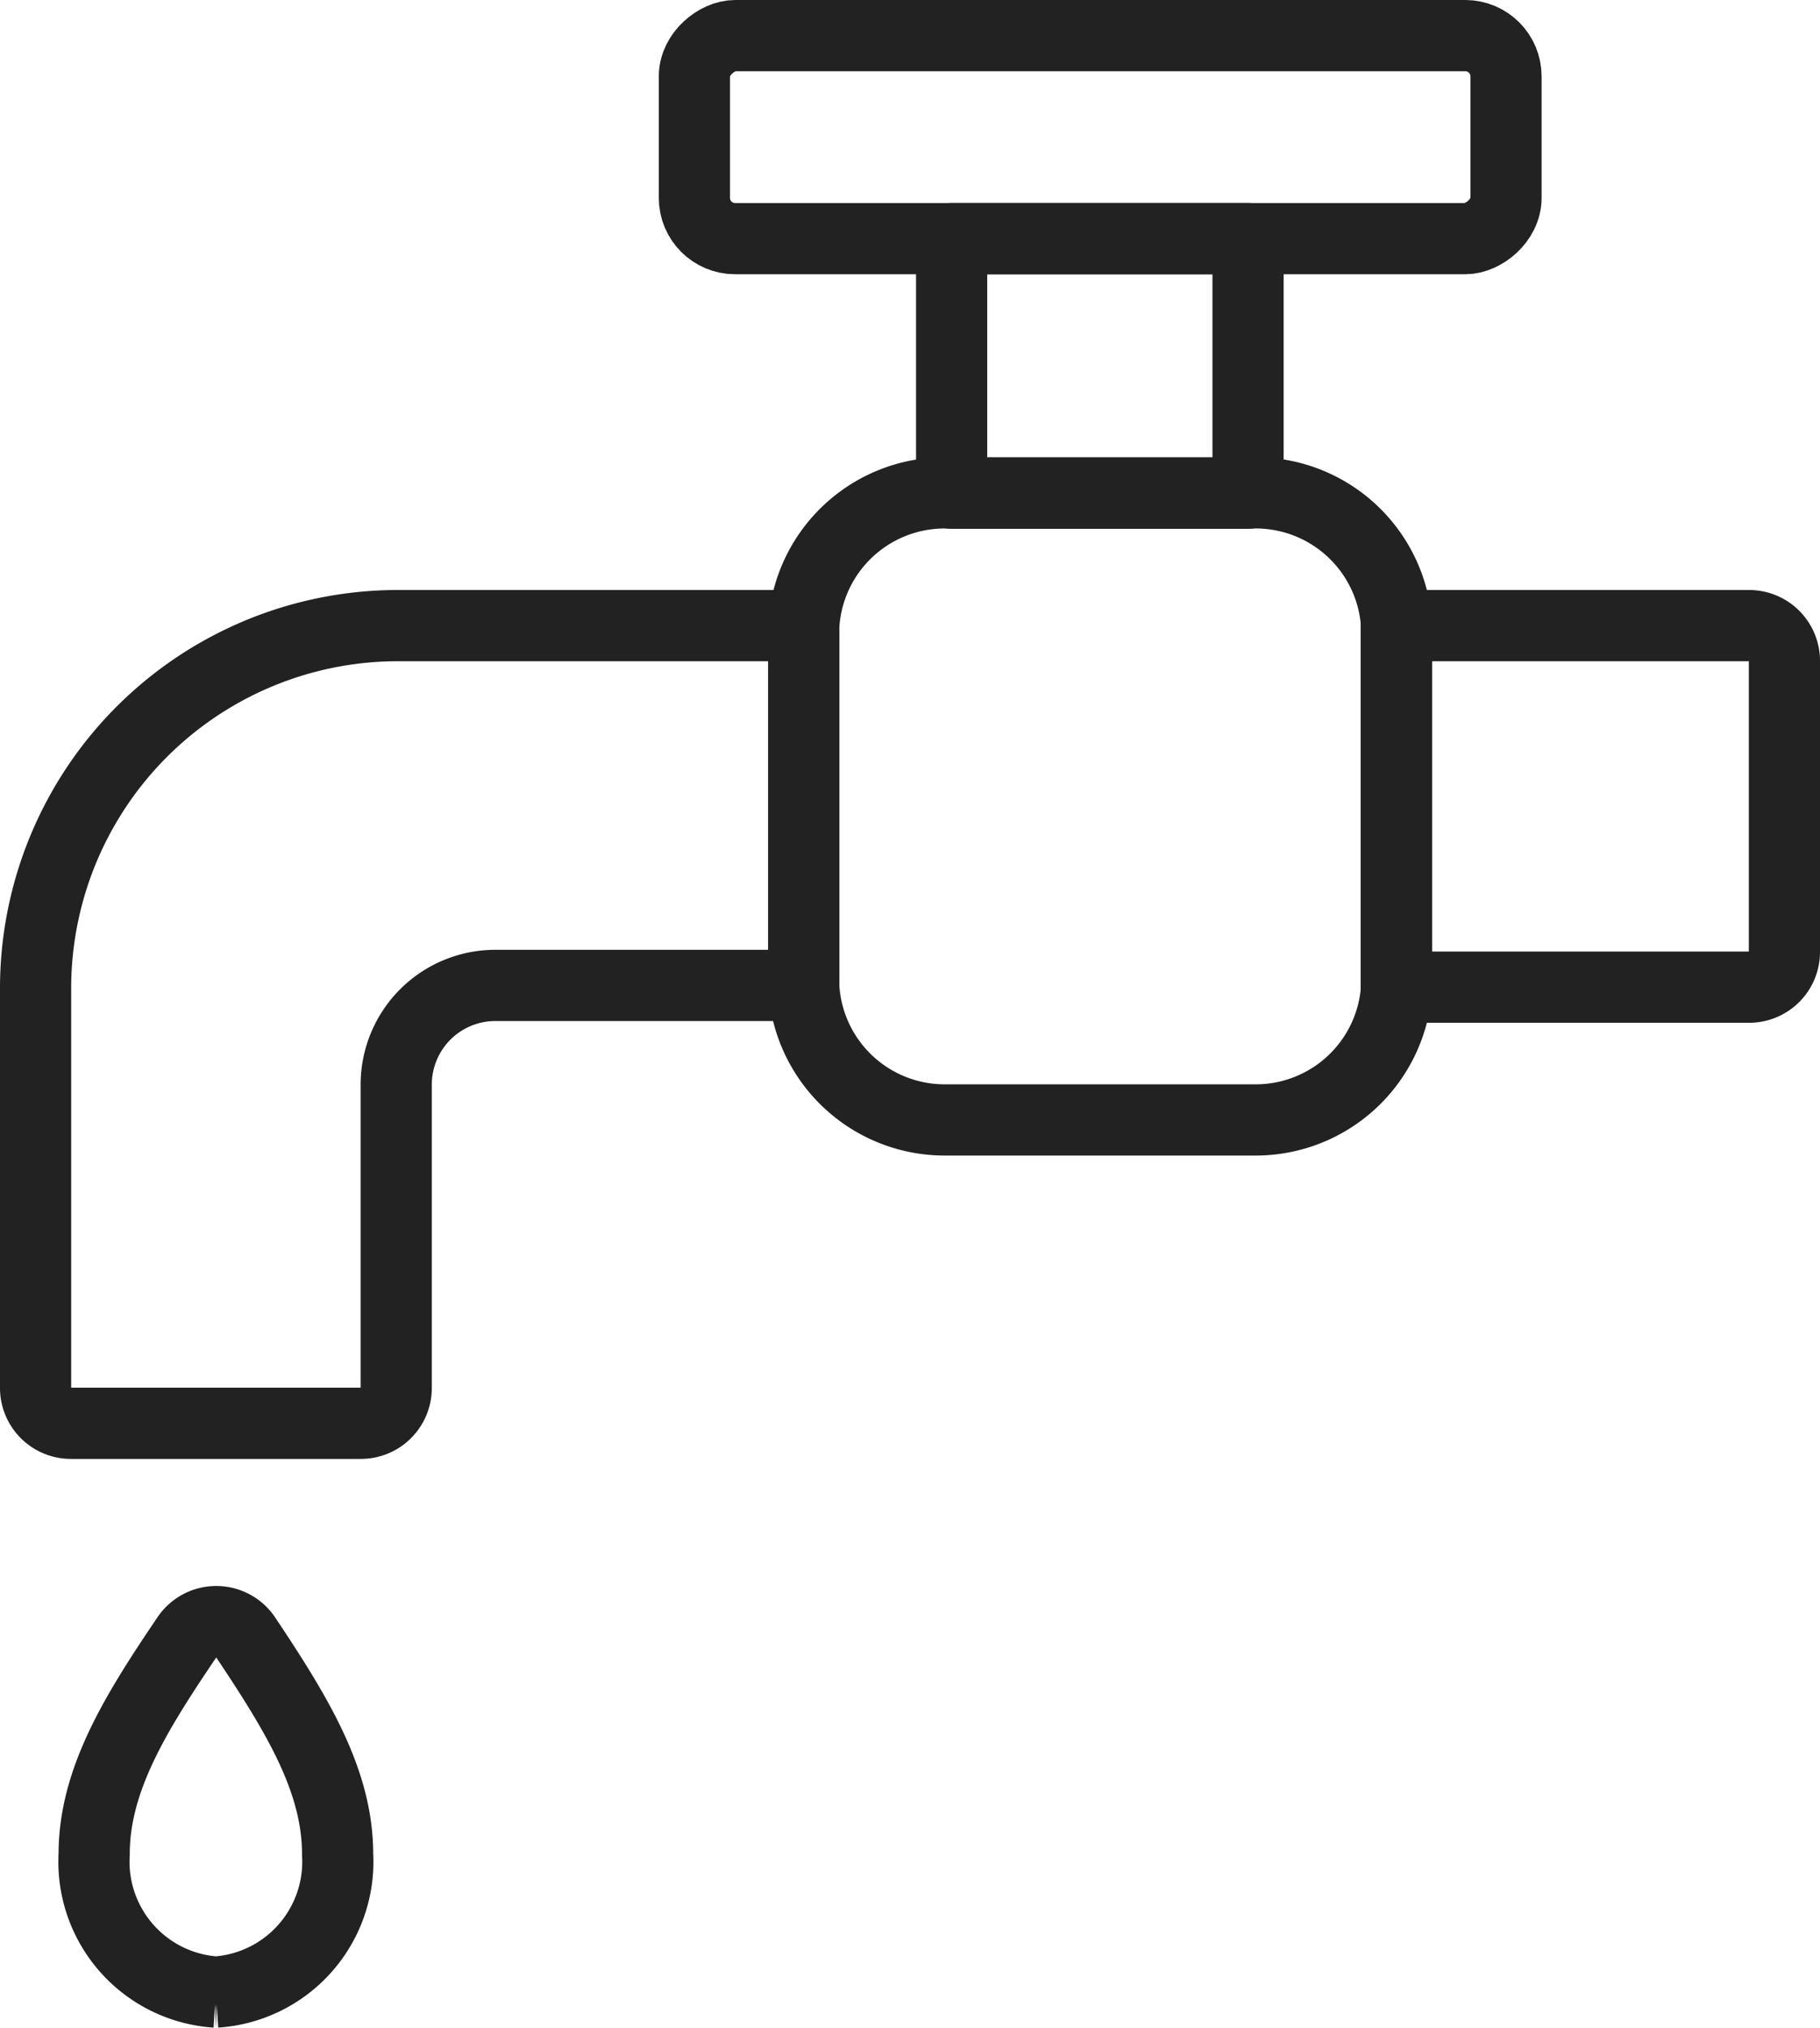
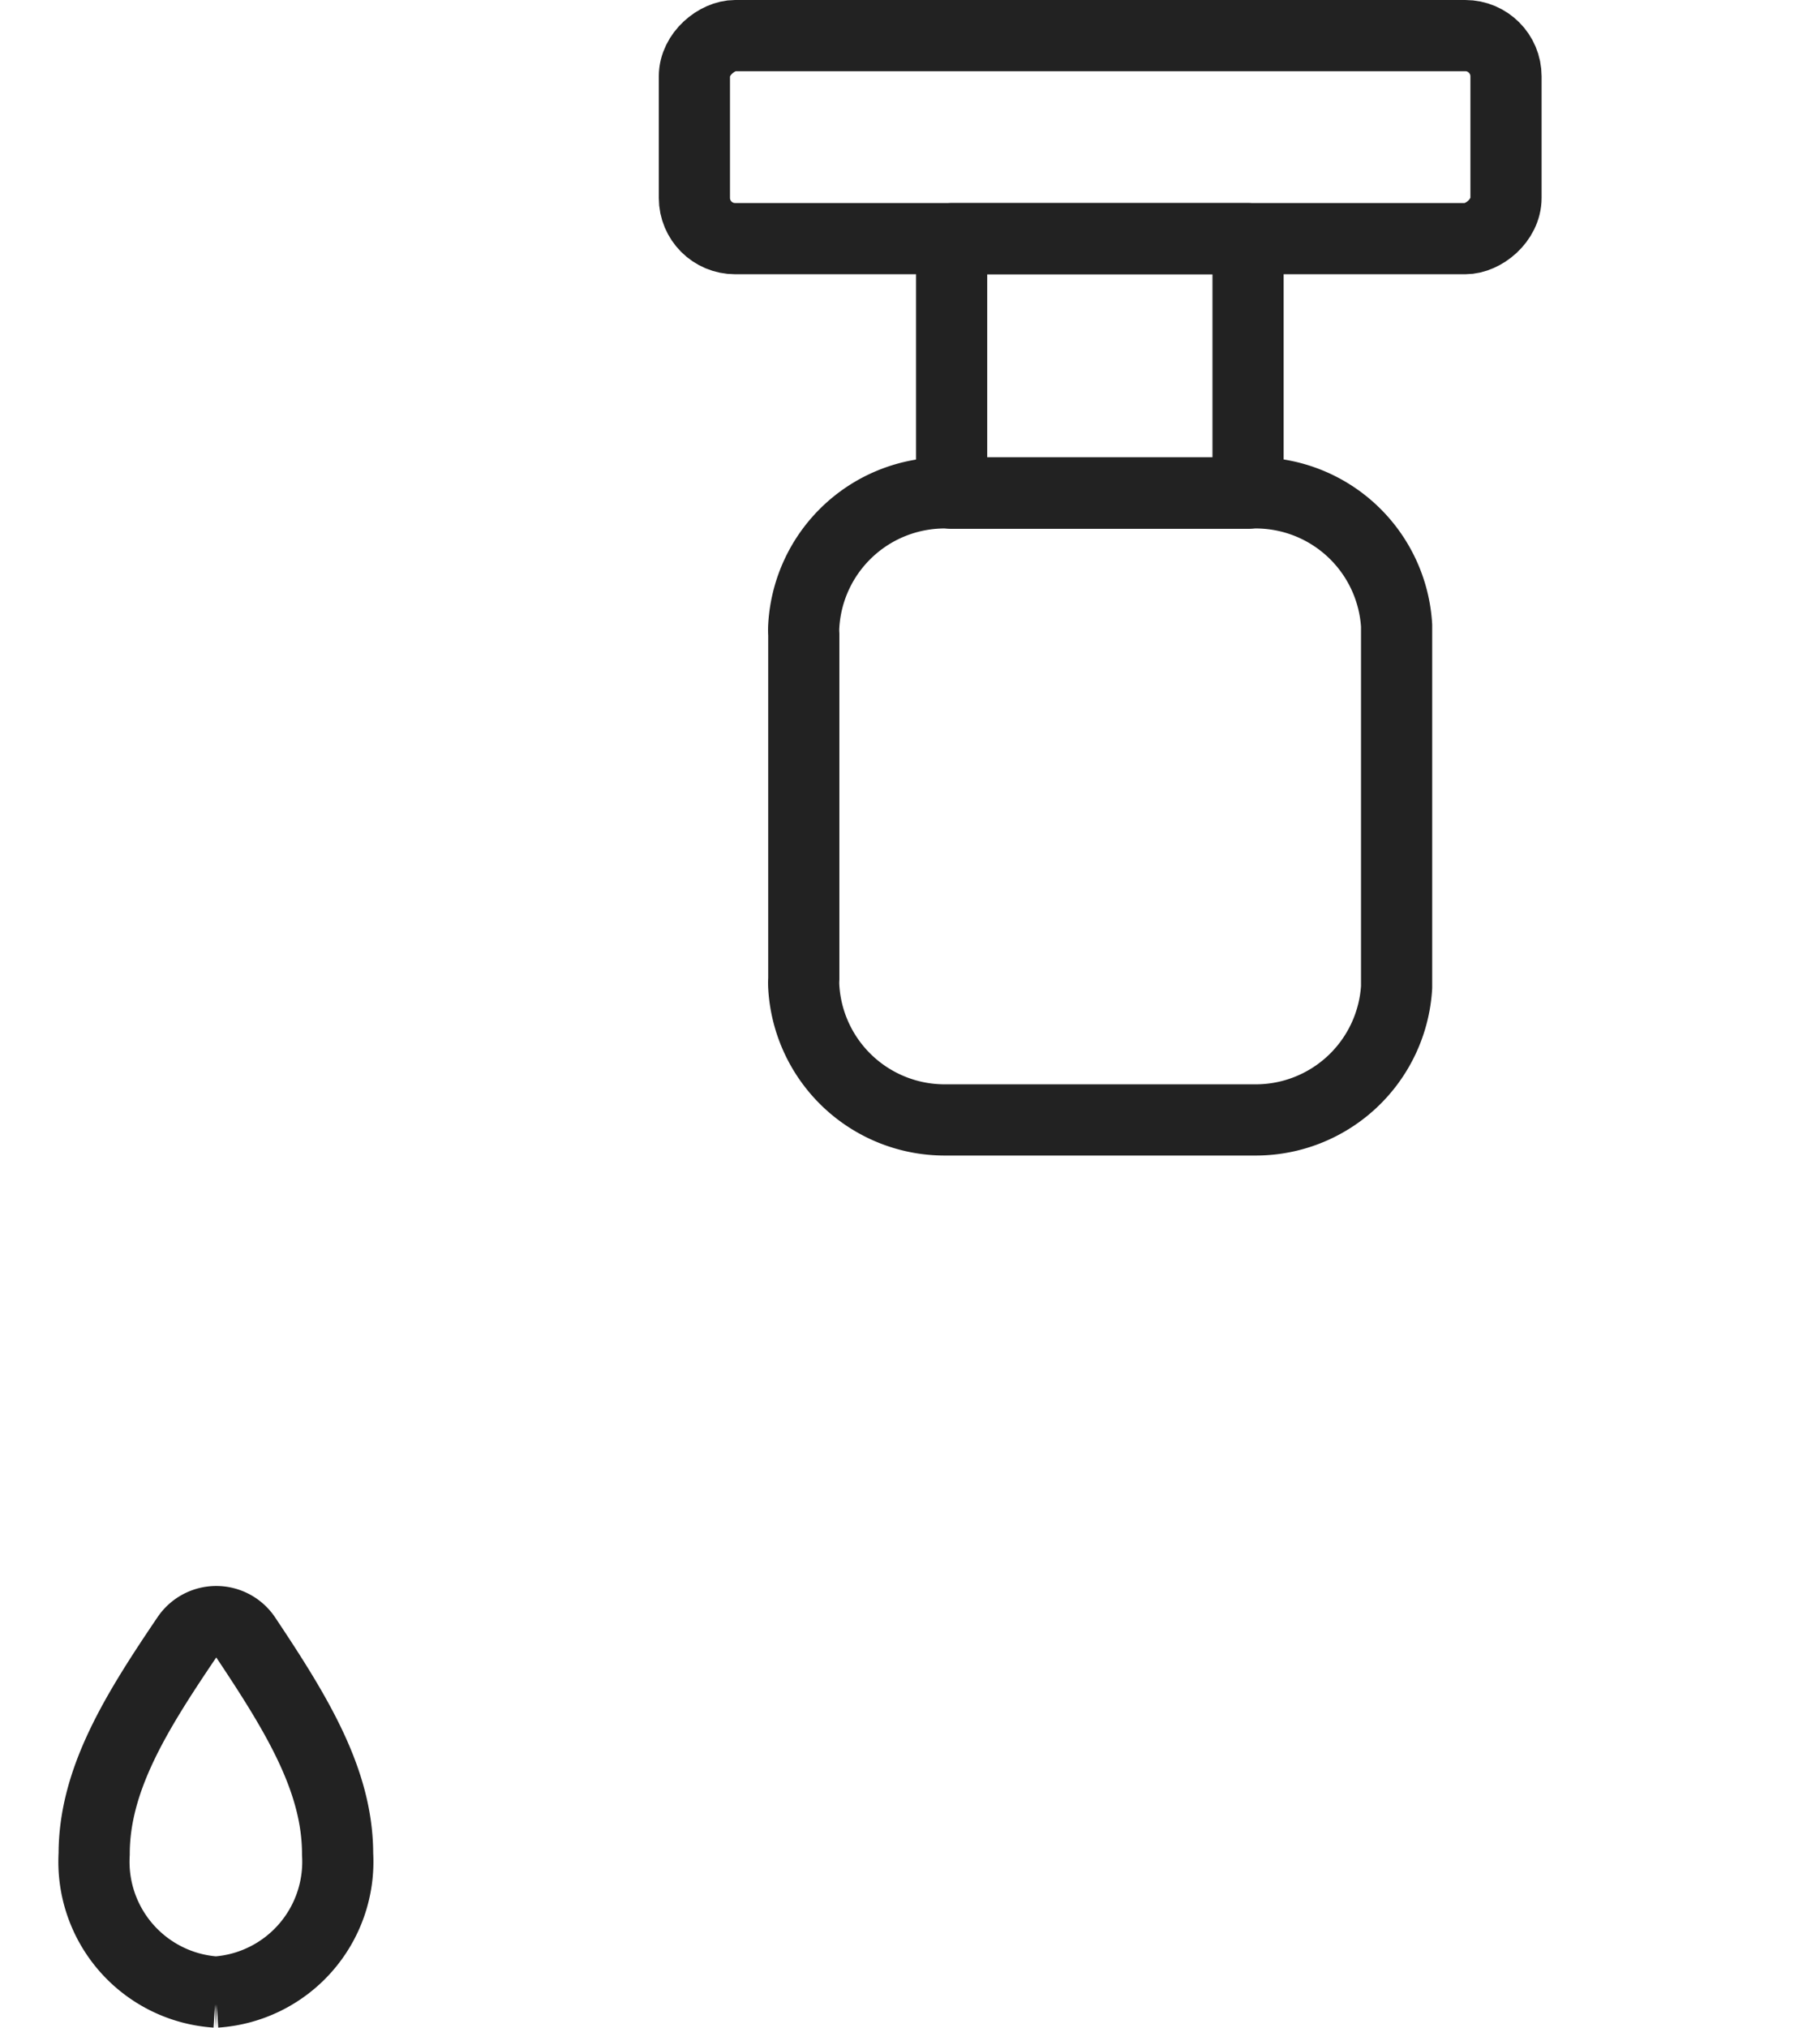
<svg xmlns="http://www.w3.org/2000/svg" width="127.848" height="142.354" viewBox="0 0 127.848 142.354">
  <g id="water-tap" transform="translate(2.5 2.5)">
    <path id="Path_63" data-name="Path 63" d="M17.451,75.216A9.171,9.171,0,0,1,8.9,65.524c0-5.205,2.925-9.915,6.519-15.22a2.479,2.479,0,0,1,4.115,0C23.177,55.757,26,60.393,26,65.524a9.171,9.171,0,0,1-8.552,9.692Z" transform="translate(-4.785 62.133)" fill="none" stroke="#222" stroke-miterlimit="10" stroke-width="5" />
    <rect id="Rectangle_22" data-name="Rectangle 22" width="20.822" height="17.872" transform="translate(64.349 14.253)" fill="none" stroke="#222" stroke-linecap="round" stroke-linejoin="round" stroke-width="5" />
    <path id="Path_64" data-name="Path 64" d="M60.734,61.263H38.921a9.915,9.915,0,0,1-9.915-9.32,4.782,4.782,0,0,1,0-.595V27.18a4.784,4.784,0,0,1,0-.62,9.915,9.915,0,0,1,9.915-9.32H60.734a9.915,9.915,0,0,1,9.915,9.32V51.943A9.915,9.915,0,0,1,60.734,61.263Z" transform="translate(24.957 14.86)" fill="none" stroke="#222" stroke-linecap="round" stroke-linejoin="round" stroke-width="5" />
-     <path id="Path_65" data-name="Path 65" d="M102.811,21V46.383H127.6a2.479,2.479,0,0,0,2.479-2.479V23.479A2.479,2.479,0,0,0,127.6,21ZM61.193,46.358a4.782,4.782,0,0,1,0-.57V21.62a4.78,4.78,0,0,1,0-.62H32.687A25.457,25.457,0,0,0,7.23,46.482V74.517A2.479,2.479,0,0,0,9.709,77H30.084a2.479,2.479,0,0,0,2.479-2.479V53.224a6.965,6.965,0,0,1,6.965-6.965H61.193Z" transform="translate(-7.23 20.42)" fill="none" stroke="#222" stroke-linecap="round" stroke-linejoin="round" stroke-width="5" />
    <rect id="Rectangle_23" data-name="Rectangle 23" width="14.253" height="57.012" rx="2.86" transform="translate(46.279 14.253) rotate(-90)" fill="none" stroke="#222" stroke-linecap="round" stroke-linejoin="round" stroke-width="5" />
  </g>
</svg>